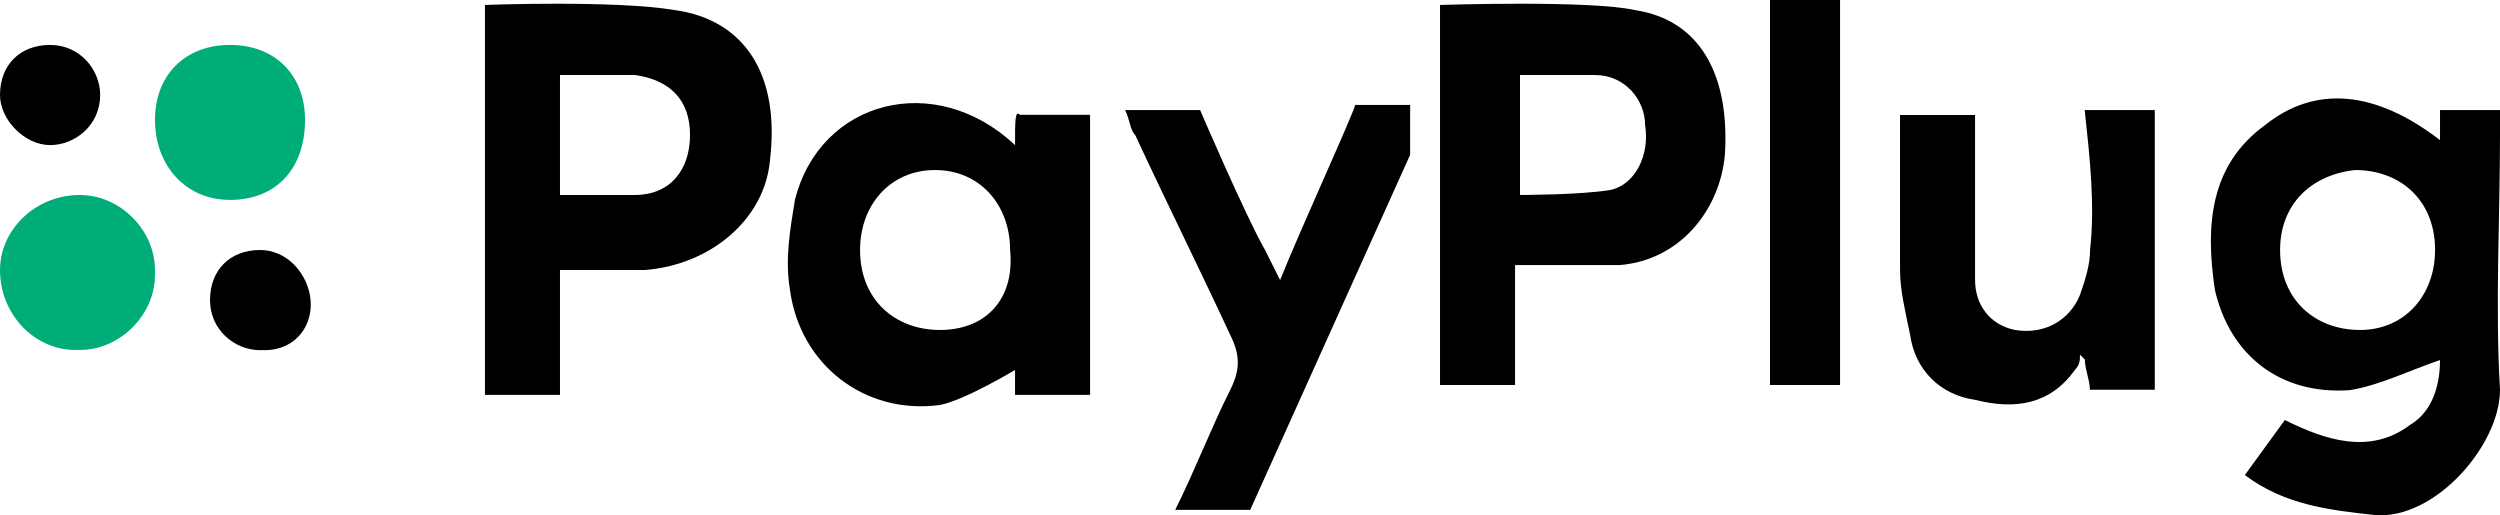
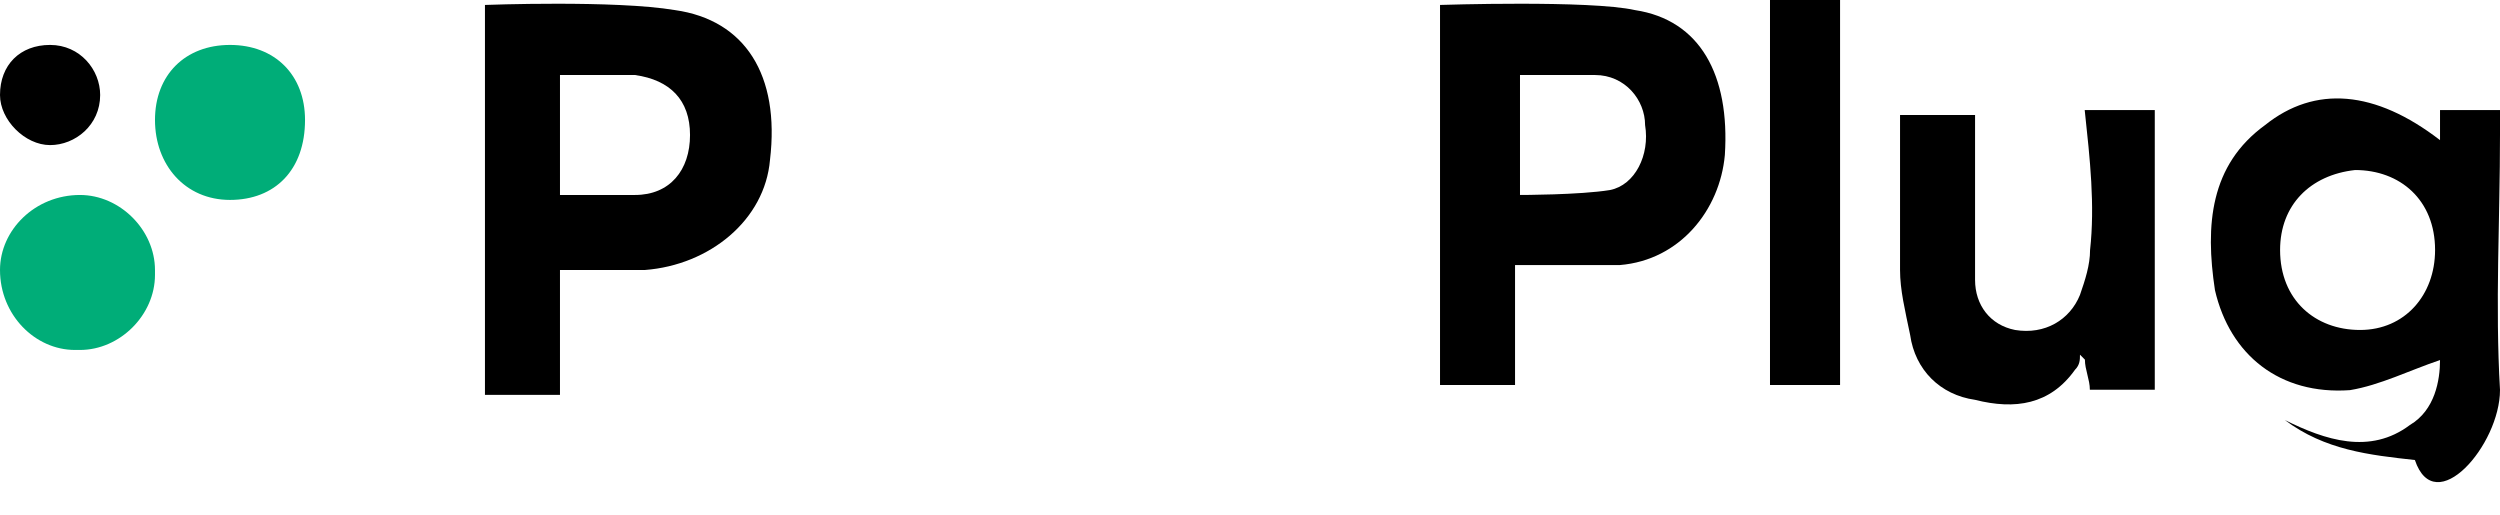
<svg xmlns="http://www.w3.org/2000/svg" version="1.1" id="Calque_1" x="0px" y="0px" viewBox="0 0 121.3 25" style="enable-background:new 0 0 121.3 25;" xml:space="preserve">
  <g>
-     <path d="M121.3,18.92c-0.24-4.12,0-8.25,0-12.37c0-0.24,0-0.73,0-1.21h-2.91c0,0.49,0,0.97,0,1.46c-3.15-2.43-6.07-2.67-8.49-0.73   c-2.67,1.94-2.91,4.85-2.43,8.01c0.73,3.15,3.15,5.09,6.55,4.85c1.46-0.24,2.91-0.97,4.37-1.46c0,0.97-0.24,2.43-1.46,3.15   c-1.94,1.46-4.12,0.73-6.07-0.24l-1.94,2.67c1.94,1.46,4.12,1.7,6.31,1.94C118.15,25.23,121.3,21.59,121.3,18.92z M118.15,12.13   c0,2.18-1.46,3.88-3.64,3.88s-3.88-1.46-3.88-3.88c0-2.18,1.46-3.64,3.64-3.88C116.45,8.25,118.15,9.7,118.15,12.13L118.15,12.13z" />
+     <path d="M121.3,18.92c-0.24-4.12,0-8.25,0-12.37c0-0.24,0-0.73,0-1.21h-2.91c0,0.49,0,0.97,0,1.46c-3.15-2.43-6.07-2.67-8.49-0.73   c-2.67,1.94-2.91,4.85-2.43,8.01c0.73,3.15,3.15,5.09,6.55,4.85c1.46-0.24,2.91-0.97,4.37-1.46c0,0.97-0.24,2.43-1.46,3.15   c-1.94,1.46-4.12,0.73-6.07-0.24c1.94,1.46,4.12,1.7,6.31,1.94C118.15,25.23,121.3,21.59,121.3,18.92z M118.15,12.13   c0,2.18-1.46,3.88-3.64,3.88s-3.88-1.46-3.88-3.88c0-2.18,1.46-3.64,3.64-3.88C116.45,8.25,118.15,9.7,118.15,12.13L118.15,12.13z" />
    <path d="M32.75,0.49C29.84,0,23.53,0.24,23.53,0.24s0,12.37,0,18.92h3.64V13.1c1.46,0,2.91,0,4.12,0c3.15-0.24,5.82-2.43,6.07-5.34   C37.85,3.64,36.15,0.97,32.75,0.49z M30.81,9.46c-1.21,0-2.18,0-3.64,0V3.64c1.21,0,2.43,0,3.64,0c1.7,0.24,2.67,1.21,2.67,2.91   S32.51,9.46,30.81,9.46z" />
    <path d="M79.33,0.49C77.15,0,69.87,0.24,69.87,0.24s0,12.37,0,18.44h3.64c0-1.46,0-5.82,0-5.82s3.88,0,5.09,0   c2.91-0.24,4.85-2.67,5.09-5.34C83.94,3.64,82.49,0.97,79.33,0.49z M78.12,9.22c-1.46,0.24-4.37,0.24-4.37,0.24s0-3.88,0-5.82   c1.21,0,2.43,0,3.64,0c1.46,0,2.43,1.21,2.43,2.43C80.06,7.52,79.33,8.98,78.12,9.22z" />
-     <path d="M49.25,7.04C45.37,3.4,39.79,4.85,38.57,9.7c-0.24,1.46-0.49,2.91-0.24,4.37c0.49,3.64,3.64,6.07,7.28,5.58   c1.21-0.24,3.64-1.7,3.64-1.7v1.21c0,0,2.43,0,3.64,0c0-4.37,0-13.59,0-13.59h-3.4C49.25,5.34,49.25,5.82,49.25,7.04z M45.61,16.01   c-2.18,0-3.88-1.46-3.88-3.88c0-2.18,1.46-3.88,3.64-3.88c2.18,0,3.64,1.7,3.64,3.88C49.25,14.56,47.79,16.01,45.61,16.01z" />
    <path d="M101.41,12.13c0,0.73-0.24,1.46-0.49,2.18c-0.49,1.21-1.7,1.94-3.15,1.7c-1.21-0.24-1.94-1.21-1.94-2.43s0-2.67,0-3.88   c0-1.46,0-2.91,0-4.12h-3.64c0,2.43,0,5.09,0,7.52c0,0.97,0.24,1.94,0.49,3.15c0.24,1.7,1.46,2.91,3.15,3.15   c1.94,0.49,3.64,0.24,4.85-1.46c0.24-0.24,0.24-0.49,0.24-0.73l0.24,0.24c0,0.49,0.24,0.97,0.24,1.46h3.15V5.34h-3.4   C101.41,7.76,101.65,9.95,101.41,12.13z" />
-     <path d="M62.11,13.59c-0.24-0.49-0.49-0.97-0.73-1.46c-0.97-1.7-3.15-6.79-3.15-6.79s-2.67,0-3.64,0c0.24,0.49,0.24,0.97,0.49,1.21   c1.46,3.15,3.15,6.55,4.61,9.7c0.49,0.97,0.49,1.7,0,2.67c-0.97,1.94-1.7,3.88-2.67,5.82c0.97,0,3.64,0,3.64,0l7.76-17.23V5.09   h-2.67C65.75,5.34,63.08,11.16,62.11,13.59z" />
    <rect x="85.88" y="0" width="3.4" height="18.68" />
    <path style="fill:#00AD78;" d="M3.88,9.46C1.7,9.46,0,11.16,0,13.1c0,2.18,1.7,3.88,3.64,3.88c0,0,0,0,0.24,0   c1.94,0,3.64-1.7,3.64-3.64c0,0,0,0,0-0.24C7.52,11.16,5.82,9.46,3.88,9.46z" />
    <path style="fill:#00AD78;" d="M14.8,5.82c0-2.18-1.46-3.64-3.64-3.64S7.52,3.64,7.52,5.82S8.98,9.7,11.16,9.7S14.8,8.25,14.8,5.82   z" />
-     <path d="M12.62,12.13c-1.46,0-2.43,0.97-2.43,2.43l0,0c0,1.46,1.21,2.43,2.43,2.43c0,0,0,0,0.24,0c1.46,0,2.43-1.21,2.18-2.67   C14.8,13.1,13.83,12.13,12.62,12.13z" />
    <path d="M0,4.61c0-1.46,0.97-2.43,2.43-2.43l0,0c1.46,0,2.43,1.21,2.43,2.43c0,1.46-1.21,2.43-2.43,2.43S0,5.82,0,4.61z" />
  </g>
</svg>